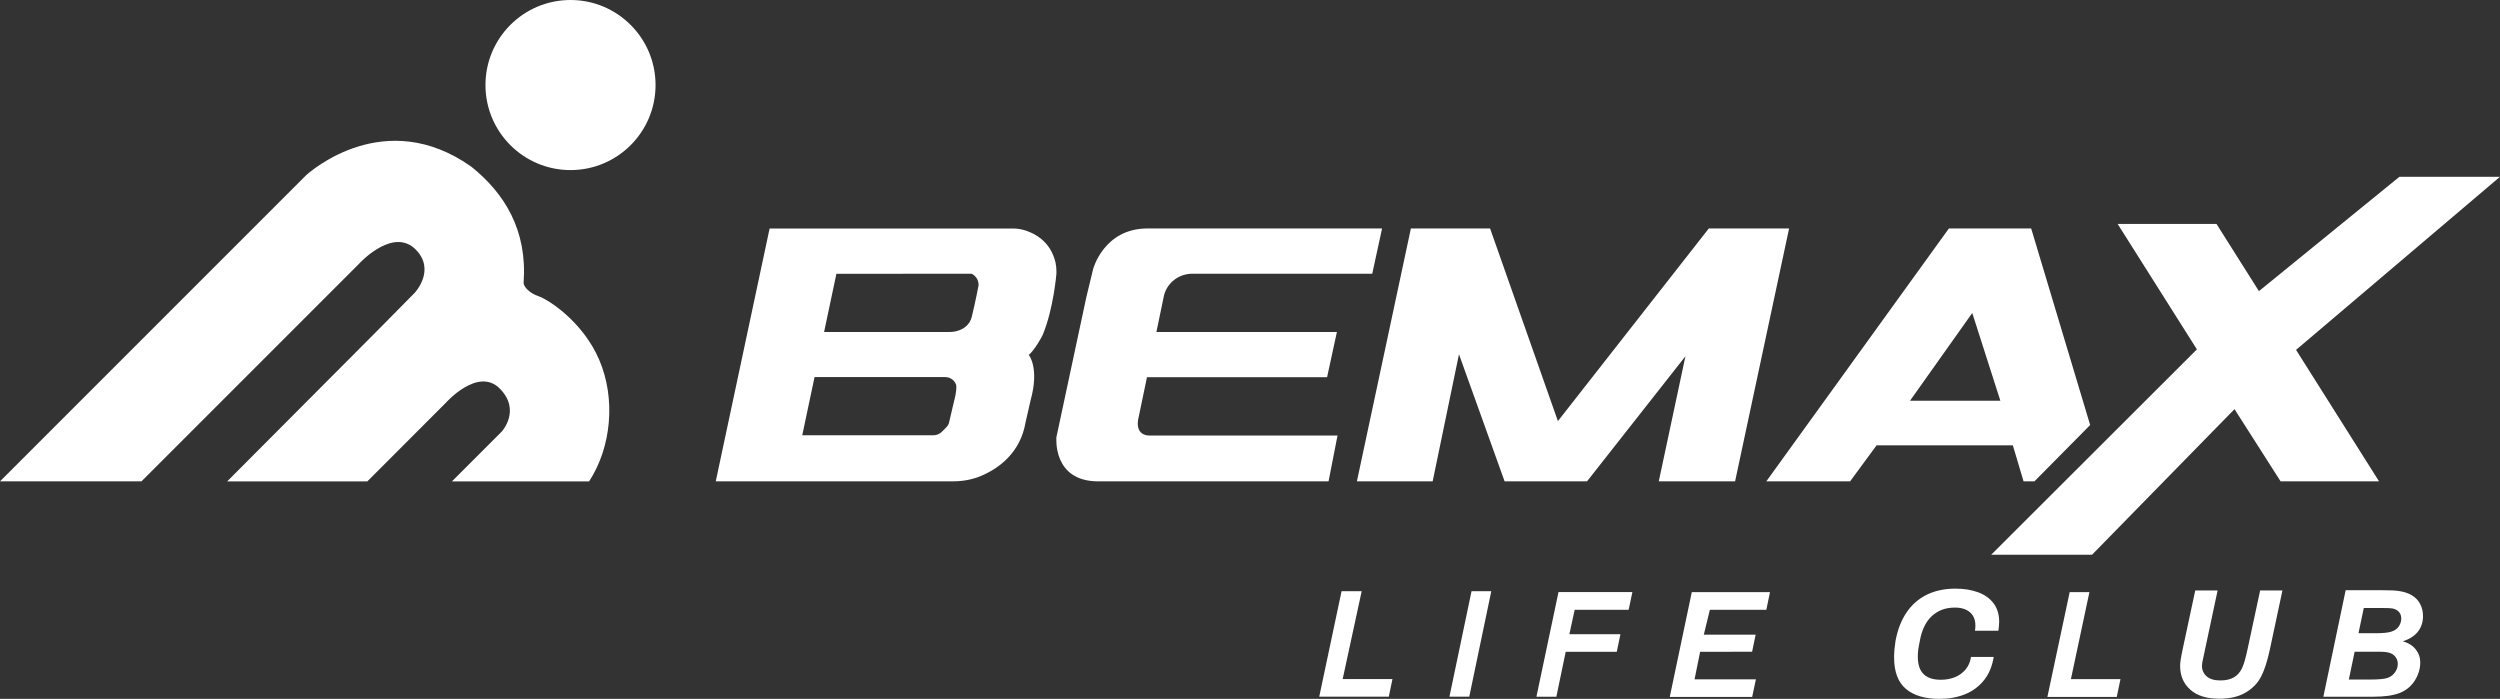
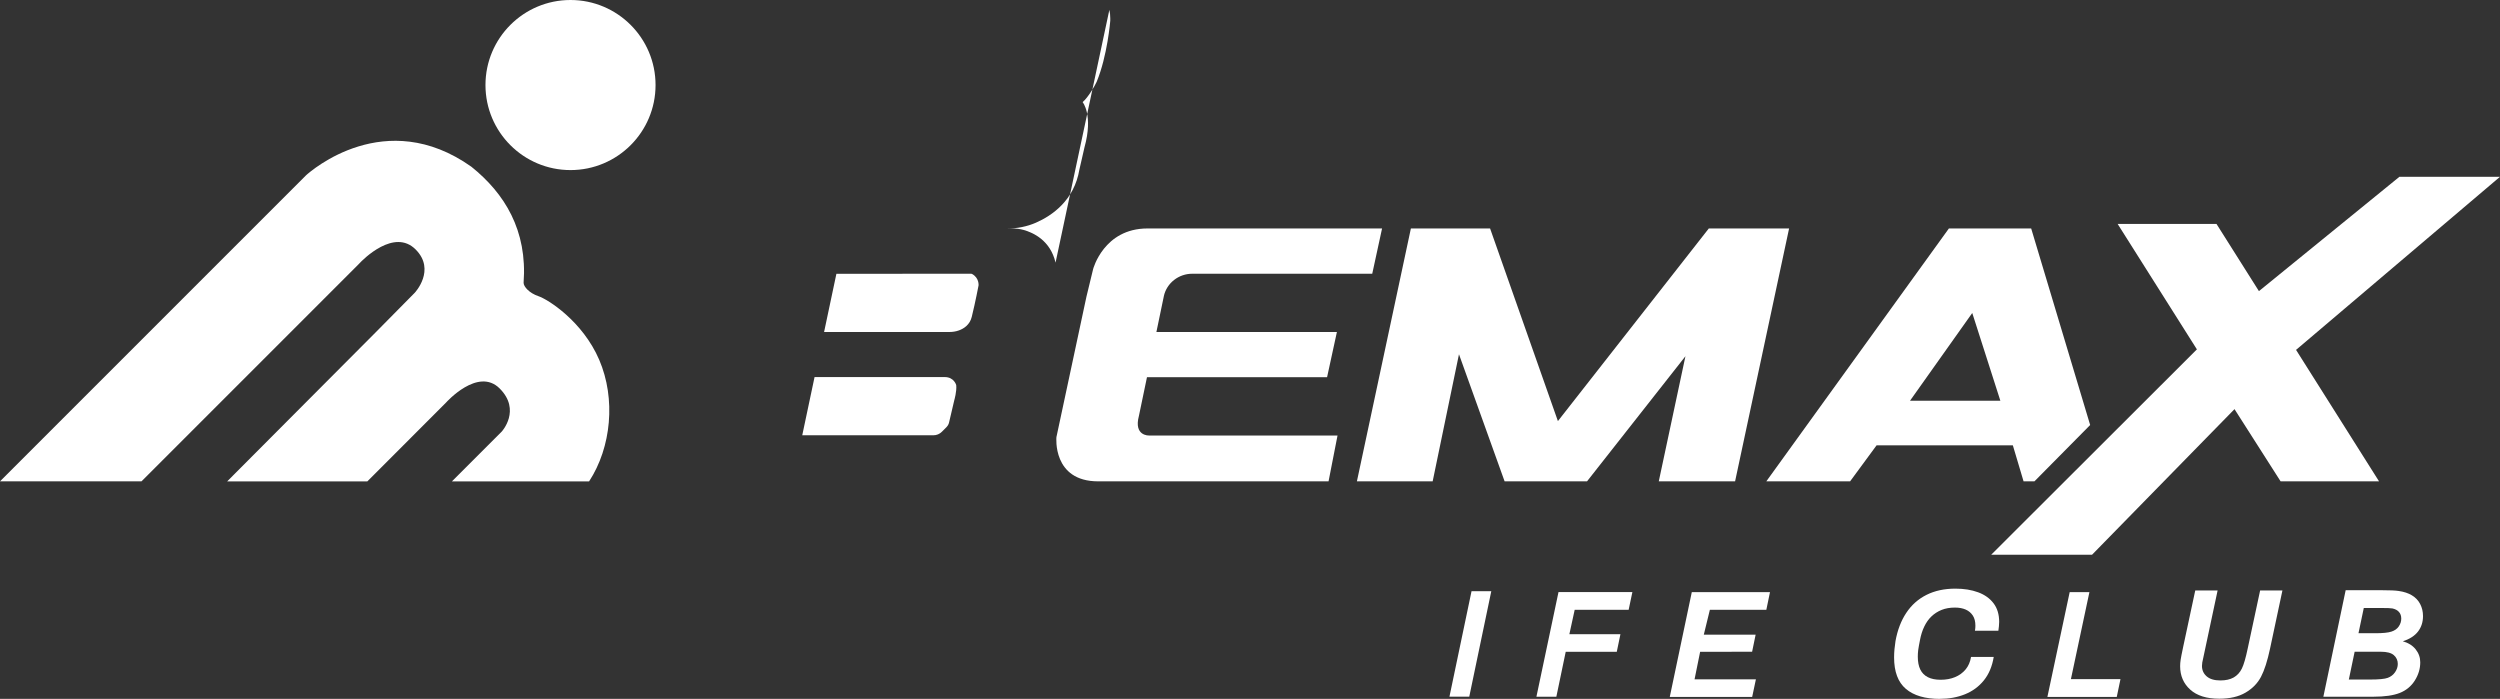
<svg xmlns="http://www.w3.org/2000/svg" id="katman_1" viewBox="0 0 916.02 256.08">
  <rect x="0" y="0" width="916.02" height="256.08" fill="#333333" stroke="none" />
  <defs>
    <style> .st0 { fill: #fff; } </style>
  </defs>
  <g>
    <path class="st0" d="M112.04,64.33h0L0,176.37h51.84l79.58-79.58h0l.17-.18h0c1.49-1.62,12.86-13.05,20.69-5.21,7.53,7.53-.3,15.86-.3,15.86l-14.3,14.48-54.44,54.64h51.36l28.84-28.88s11.68-13.12,19.64-5.16.76,15.79.76,15.79l-18.25,18.25s50.34,0,50.26,0c8.19-12.52,9.81-30.28,3.73-44.49-6.08-14.21-18.84-22.21-22.27-23.36s-5.46-3.53-5.46-4.9c1.44-19.26-6.98-32.79-19.14-42.54-31.5-22.32-58.74,1.48-60.58,3.15" />
    <circle class="st0" cx="209.04" cy="31.16" r="31.16" />
-     <path class="st0" d="M386.76,96.23c-1.88-8.12-8.15-10.99-11.75-11.99-1.27-.35-2.59-.51-3.91-.51h-89.11l-19.73,92.63h87.07c3.61,0,7.2-.69,10.5-2.13,5.98-2.62,14.06-8.19,15.95-19.53,0,.06,1.85-8.08,1.85-8.08,3.29-11.88-.68-16.58-.68-16.58,1.97-1.61,4.64-6.23,5.14-7.42,3.96-9.53,4.99-22.37,4.99-22.37v-.95c0-1.03-.1-2.07-.33-3.07h0ZM306.48,100.33l49.33-.04c.11,0,.23.03.33.08,2.69,1.44,2.41,4.21,2.41,4.21,0,0-1.17,6.17-2.49,11.52-.71,2.9-2.87,4.29-4.67,4.95-1.16.43-2.39.6-3.63.6h-45.81l4.51-21.32h.02ZM346.85,156.45l-1.74,1.75c-.82.83-1.93,1.29-3.1,1.29h-48.06l4.51-21.33h47.7c3.45,0,4.21,2.95,4.21,2.95.24,2.31-.71,5.52-.71,5.52l-1.92,8.19c-.14.62-.46,1.18-.9,1.63h0Z" />
+     <path class="st0" d="M386.76,96.23c-1.88-8.12-8.15-10.99-11.75-11.99-1.27-.35-2.59-.51-3.91-.51h-89.11h87.07c3.61,0,7.2-.69,10.5-2.13,5.98-2.62,14.06-8.19,15.95-19.53,0,.06,1.85-8.08,1.85-8.08,3.29-11.88-.68-16.58-.68-16.58,1.97-1.61,4.64-6.23,5.14-7.42,3.96-9.53,4.99-22.37,4.99-22.37v-.95c0-1.03-.1-2.07-.33-3.07h0ZM306.48,100.33l49.33-.04c.11,0,.23.03.33.08,2.69,1.44,2.41,4.21,2.41,4.21,0,0-1.17,6.17-2.49,11.52-.71,2.9-2.87,4.29-4.67,4.95-1.16.43-2.39.6-3.63.6h-45.81l4.51-21.32h.02ZM346.85,156.45l-1.74,1.75c-.82.83-1.93,1.29-3.1,1.29h-48.06l4.51-21.33h47.7c3.45,0,4.21,2.95,4.21,2.95.24,2.31-.71,5.52-.71,5.52l-1.92,8.19c-.14.62-.46,1.18-.9,1.63h0Z" />
    <path class="st0" d="M426.44,108.48c1.09-4.82,5.46-8.18,10.4-8.18h65.96l3.6-16.59h-85.96c-16.02,0-19.91,14.89-19.91,14.89l-2.44,10.07-11.01,51.5s-1.55,16.2,15.3,16.2h84.41l3.29-16.8h-69.1s-5.64.23-3.68-7.15l2.96-14.21h65.99l3.6-16.56h-66.14l2.7-12.98c.01-.07.03-.13.04-.19h0Z" />
    <polygon class="st0" points="497.18 176.37 516.96 83.71 545.98 83.71 570.83 154.29 626.12 83.71 655.54 83.71 635.75 176.37 607.79 176.37 617.56 130.52 581.5 176.37 551.3 176.37 534.58 129.8 524.94 176.37 497.18 176.37" />
    <path class="st0" d="M744.24,83.71h-30.15l-66.9,92.66h30.7l9.71-13.2h49.92l3.93,13.2h3.98l20.42-20.64-21.61-72.01h0ZM699.84,146.84l22.81-32.16,10.3,32.16h-33.11Z" />
    <polygon class="st0" points="916.02 64.77 879.16 64.78 827.69 106.67 827.69 106.67 812.14 82.05 775.92 82.05 804.96 128.01 729.6 203.25 766.55 203.25 818.74 149.91 835.63 176.37 871.7 176.37 841.29 128.2 916.02 64.77" />
  </g>
  <g>
-     <path class="st0" d="M483.38,255.27l8.18-38.64h7.37l-6.96,32.18h18.24l-1.34,6.46h-25.49Z" />
    <path class="st0" d="M531.09,255.27l8.09-38.64h7.24l-8.07,38.64h-7.27.01Z" />
    <path class="st0" d="M562.96,255.27l8.09-38.34h27.07l-1.37,6.5h-19.77l-1.95,8.94h18.71l-1.34,6.46h-18.71l-3.43,16.45h-7.3Z" />
    <path class="st0" d="M611.82,255.35l8.07-38.4h28.65l-1.34,6.49h-20.69l-2.22,9.1h18.99l-1.29,6.26-19.05.03-2.04,10.07h22.48l-1.37,6.46h-30.19Z" />
  </g>
  <g>
    <path class="st0" d="M750.18,255.36l8.17-38.41h7.23l-6.78,31.89h18.16l-1.36,6.52h-25.42Z" />
    <path class="st0" d="M804.38,216.35h8.17l-4.51,21.18-1.11,5.22c-.07.44-.11.86-.11,1.25,0,1.54.58,2.82,1.72,3.82,1.15,1,2.82,1.5,5.01,1.5,1.97,0,3.6-.36,4.89-1.09,1.28-.73,2.28-1.81,2.99-3.25.71-1.44,1.42-3.88,2.14-7.32l4.56-21.31h8.17l-4.54,21.34c-.96,4.49-2.06,7.92-3.31,10.3s-3.14,4.31-5.68,5.8-5.74,2.23-9.61,2.23c-4.63,0-8.18-1.11-10.65-3.34-2.46-2.23-3.69-5.09-3.69-8.58,0-.73.06-1.52.19-2.37.07-.57.39-2.18.95-4.84l4.4-20.54h.02Z" />
    <path class="st0" d="M851.3,255.27l8.17-39.01h13.33c2.89,0,4.91.09,6.07.27,1.92.27,3.54.8,4.87,1.6s2.34,1.86,3.03,3.19,1.04,2.8,1.04,4.42c0,2.16-.6,4.04-1.81,5.63s-3.07,2.79-5.59,3.6c2,.55,3.57,1.53,4.7,2.94s1.69,3,1.69,4.78c0,2.34-.67,4.56-2,6.67-1.33,2.1-3.17,3.61-5.51,4.54-2.34.92-5.54,1.38-9.61,1.38h-18.39.01ZM860.64,248.99h7.74c3.25,0,5.42-.21,6.53-.63,1.11-.42,2-1.1,2.66-2.06s1-1.97,1-3.03c0-1.29-.48-2.36-1.44-3.21-.96-.84-2.55-1.26-4.79-1.26h-9.58l-2.13,10.19h.01ZM864.18,232.02h6.12c2.75,0,4.73-.19,5.93-.59,1.21-.39,2.11-1.03,2.71-1.92.6-.89.9-1.84.9-2.85s-.28-1.81-.85-2.45c-.57-.64-1.38-1.06-2.42-1.28-.58-.11-2-.16-4.23-.16h-6.23l-1.94,9.23v.02Z" />
  </g>
  <path class="st0" d="M710.79,256.08c-5.42,0-9.58-1.22-12.46-3.67s-4.32-6.29-4.32-11.52c0-1.02.05-2.03.14-3.02s.22-1.97.37-2.96c.72-4.02,2.04-7.47,3.95-10.35,1.91-2.88,4.39-5.08,7.42-6.6,3.03-1.52,6.56-2.28,10.58-2.28,3.15,0,5.92.45,8.33,1.34,2.41.89,4.3,2.24,5.66,4.04,1.37,1.8,2.05,4.07,2.05,6.8,0,.53-.03,1.06-.09,1.59s-.12,1.08-.2,1.65h-8.59c.08-.34.12-.67.14-1,.02-.32.03-.62.03-.88,0-1.48-.31-2.7-.94-3.67s-1.49-1.7-2.59-2.19c-1.1-.49-2.43-.74-3.98-.74-1.82,0-3.44.28-4.86.85s-2.66,1.37-3.73,2.39-1.94,2.27-2.64,3.73c-.7,1.46-1.22,3.1-1.56,4.92-.15.8-.28,1.5-.4,2.1-.11.61-.2,1.15-.26,1.62s-.1.89-.11,1.25c-.02.36-.03.73-.03,1.11,0,1.9.3,3.47.91,4.72s1.54,2.19,2.79,2.82,2.81.94,4.66.94c1.97,0,3.73-.32,5.29-.97,1.55-.64,2.84-1.58,3.87-2.82,1.02-1.23,1.69-2.76,1.99-4.58h8.31c-.57,3.45-1.77,6.31-3.61,8.59-1.84,2.28-4.14,3.97-6.91,5.09-2.77,1.12-5.84,1.68-9.22,1.68v.02Z" />
</svg>